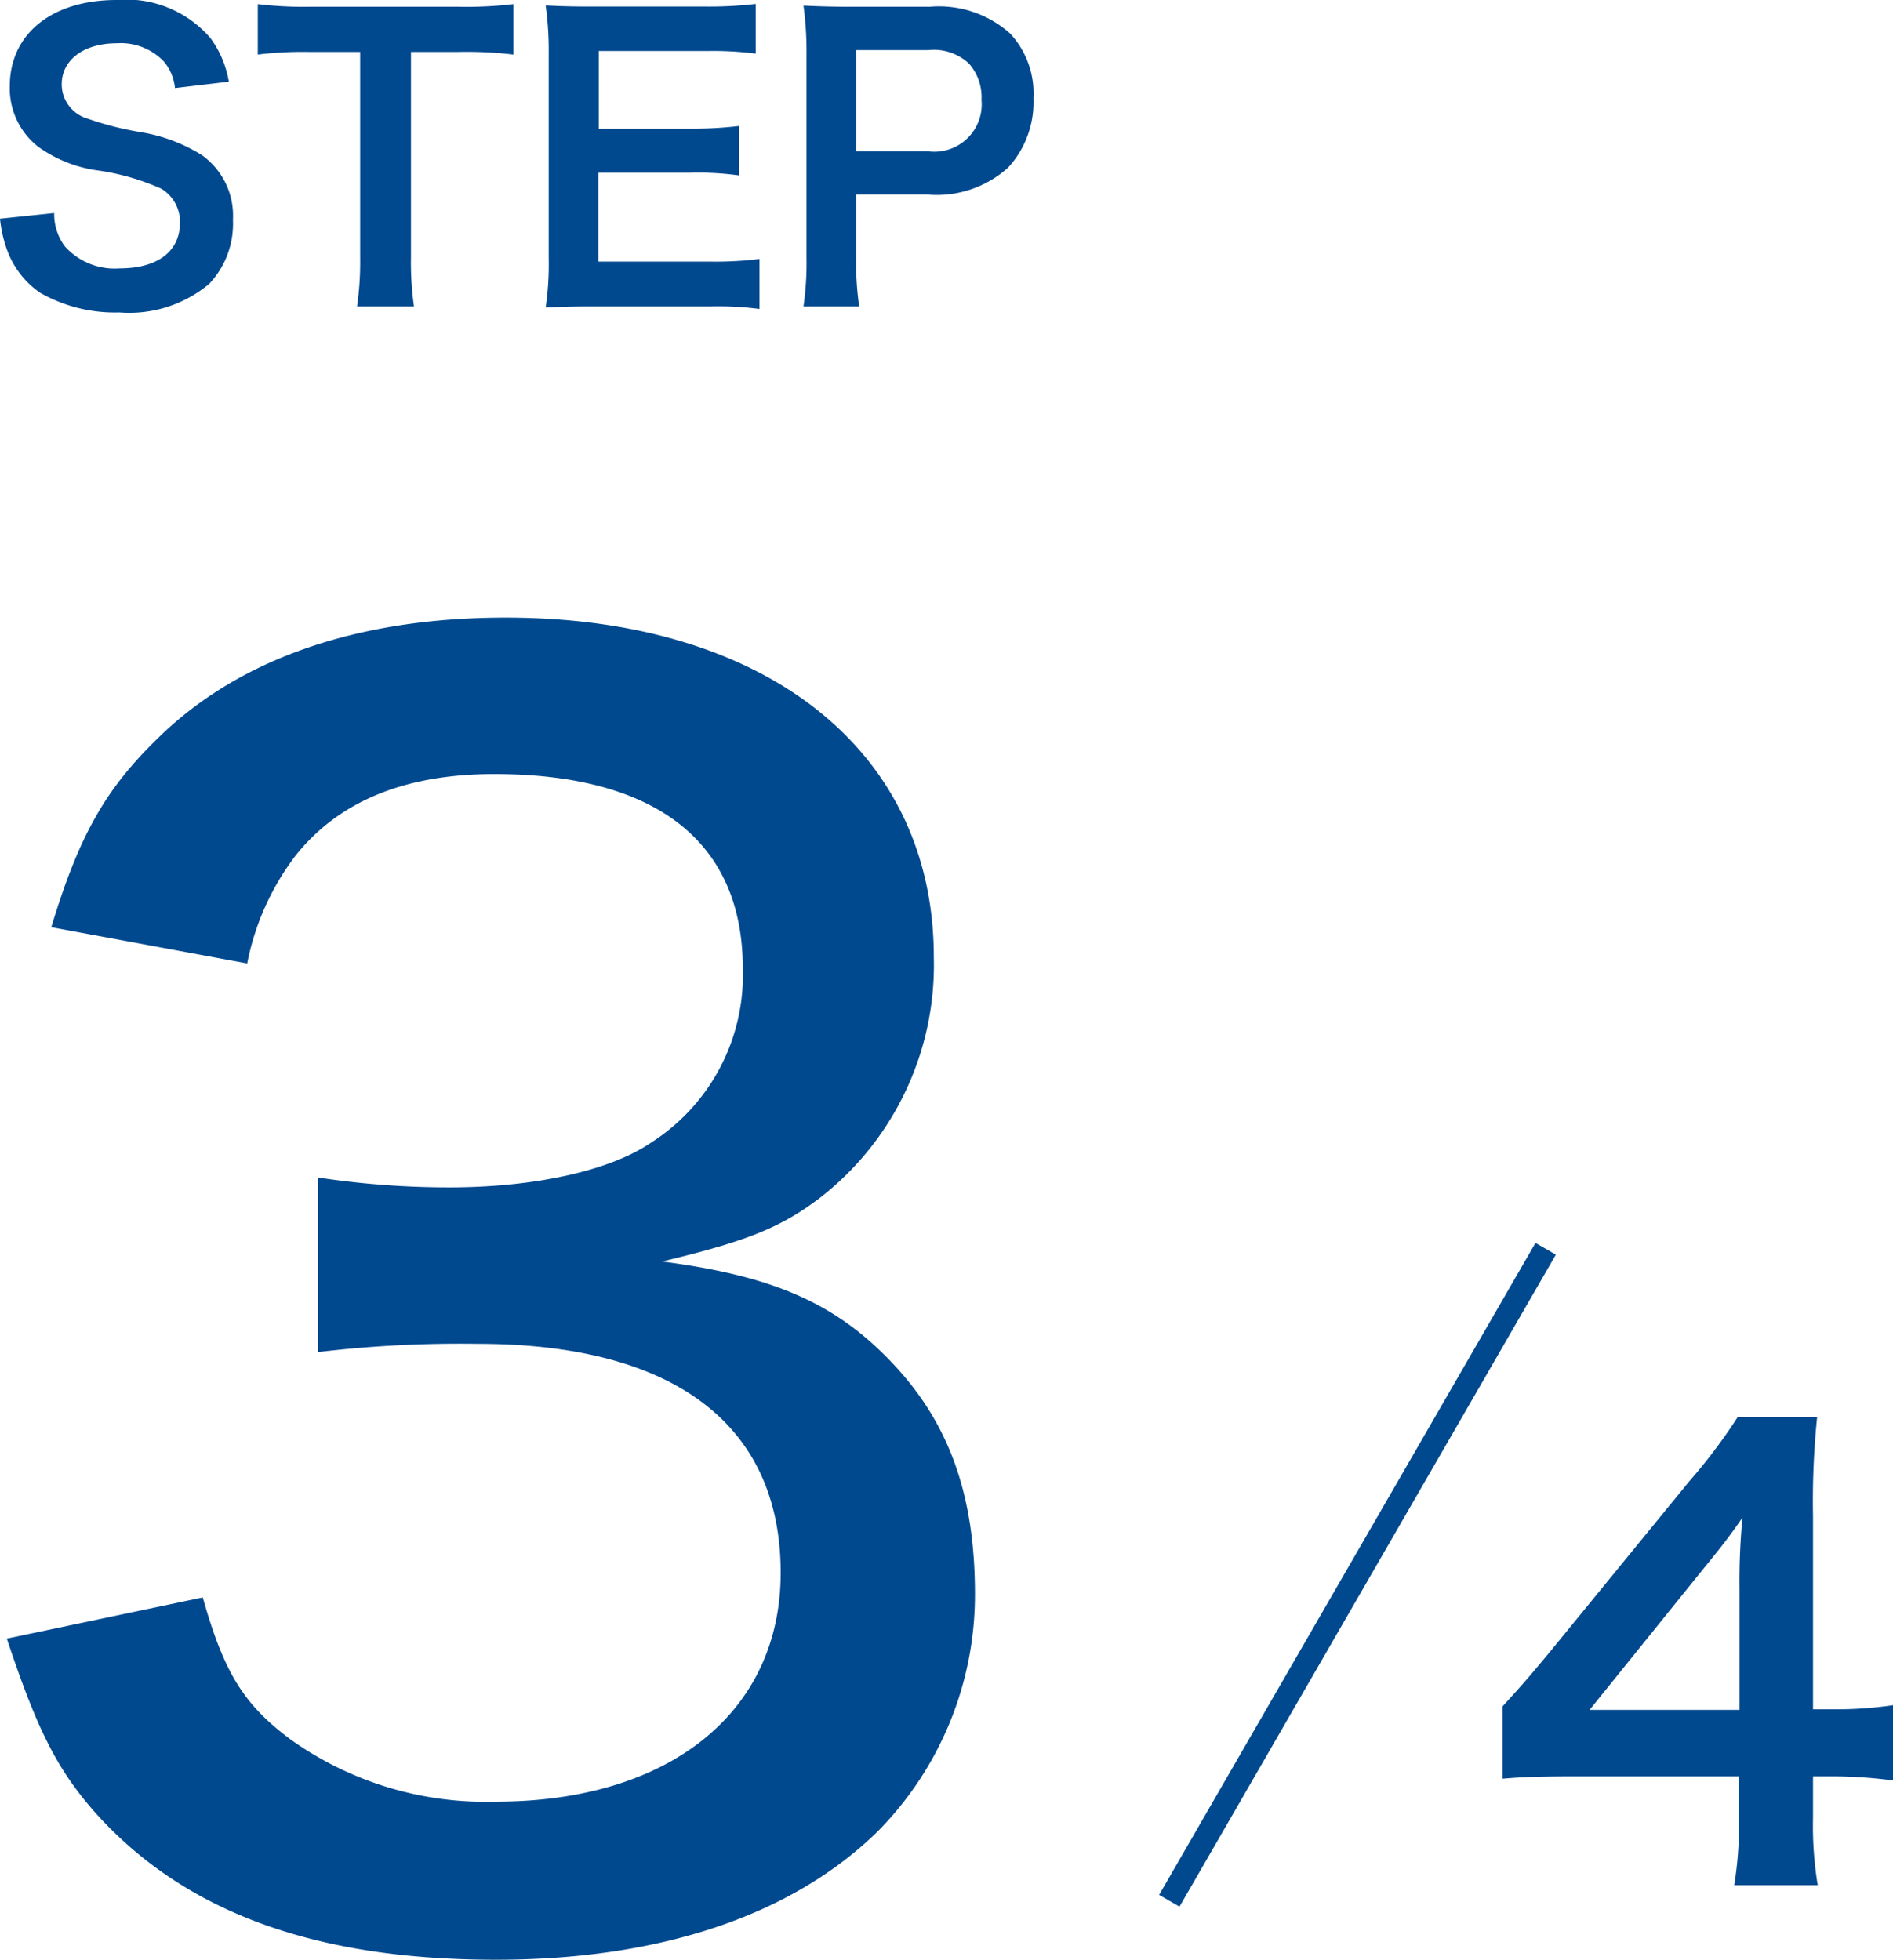
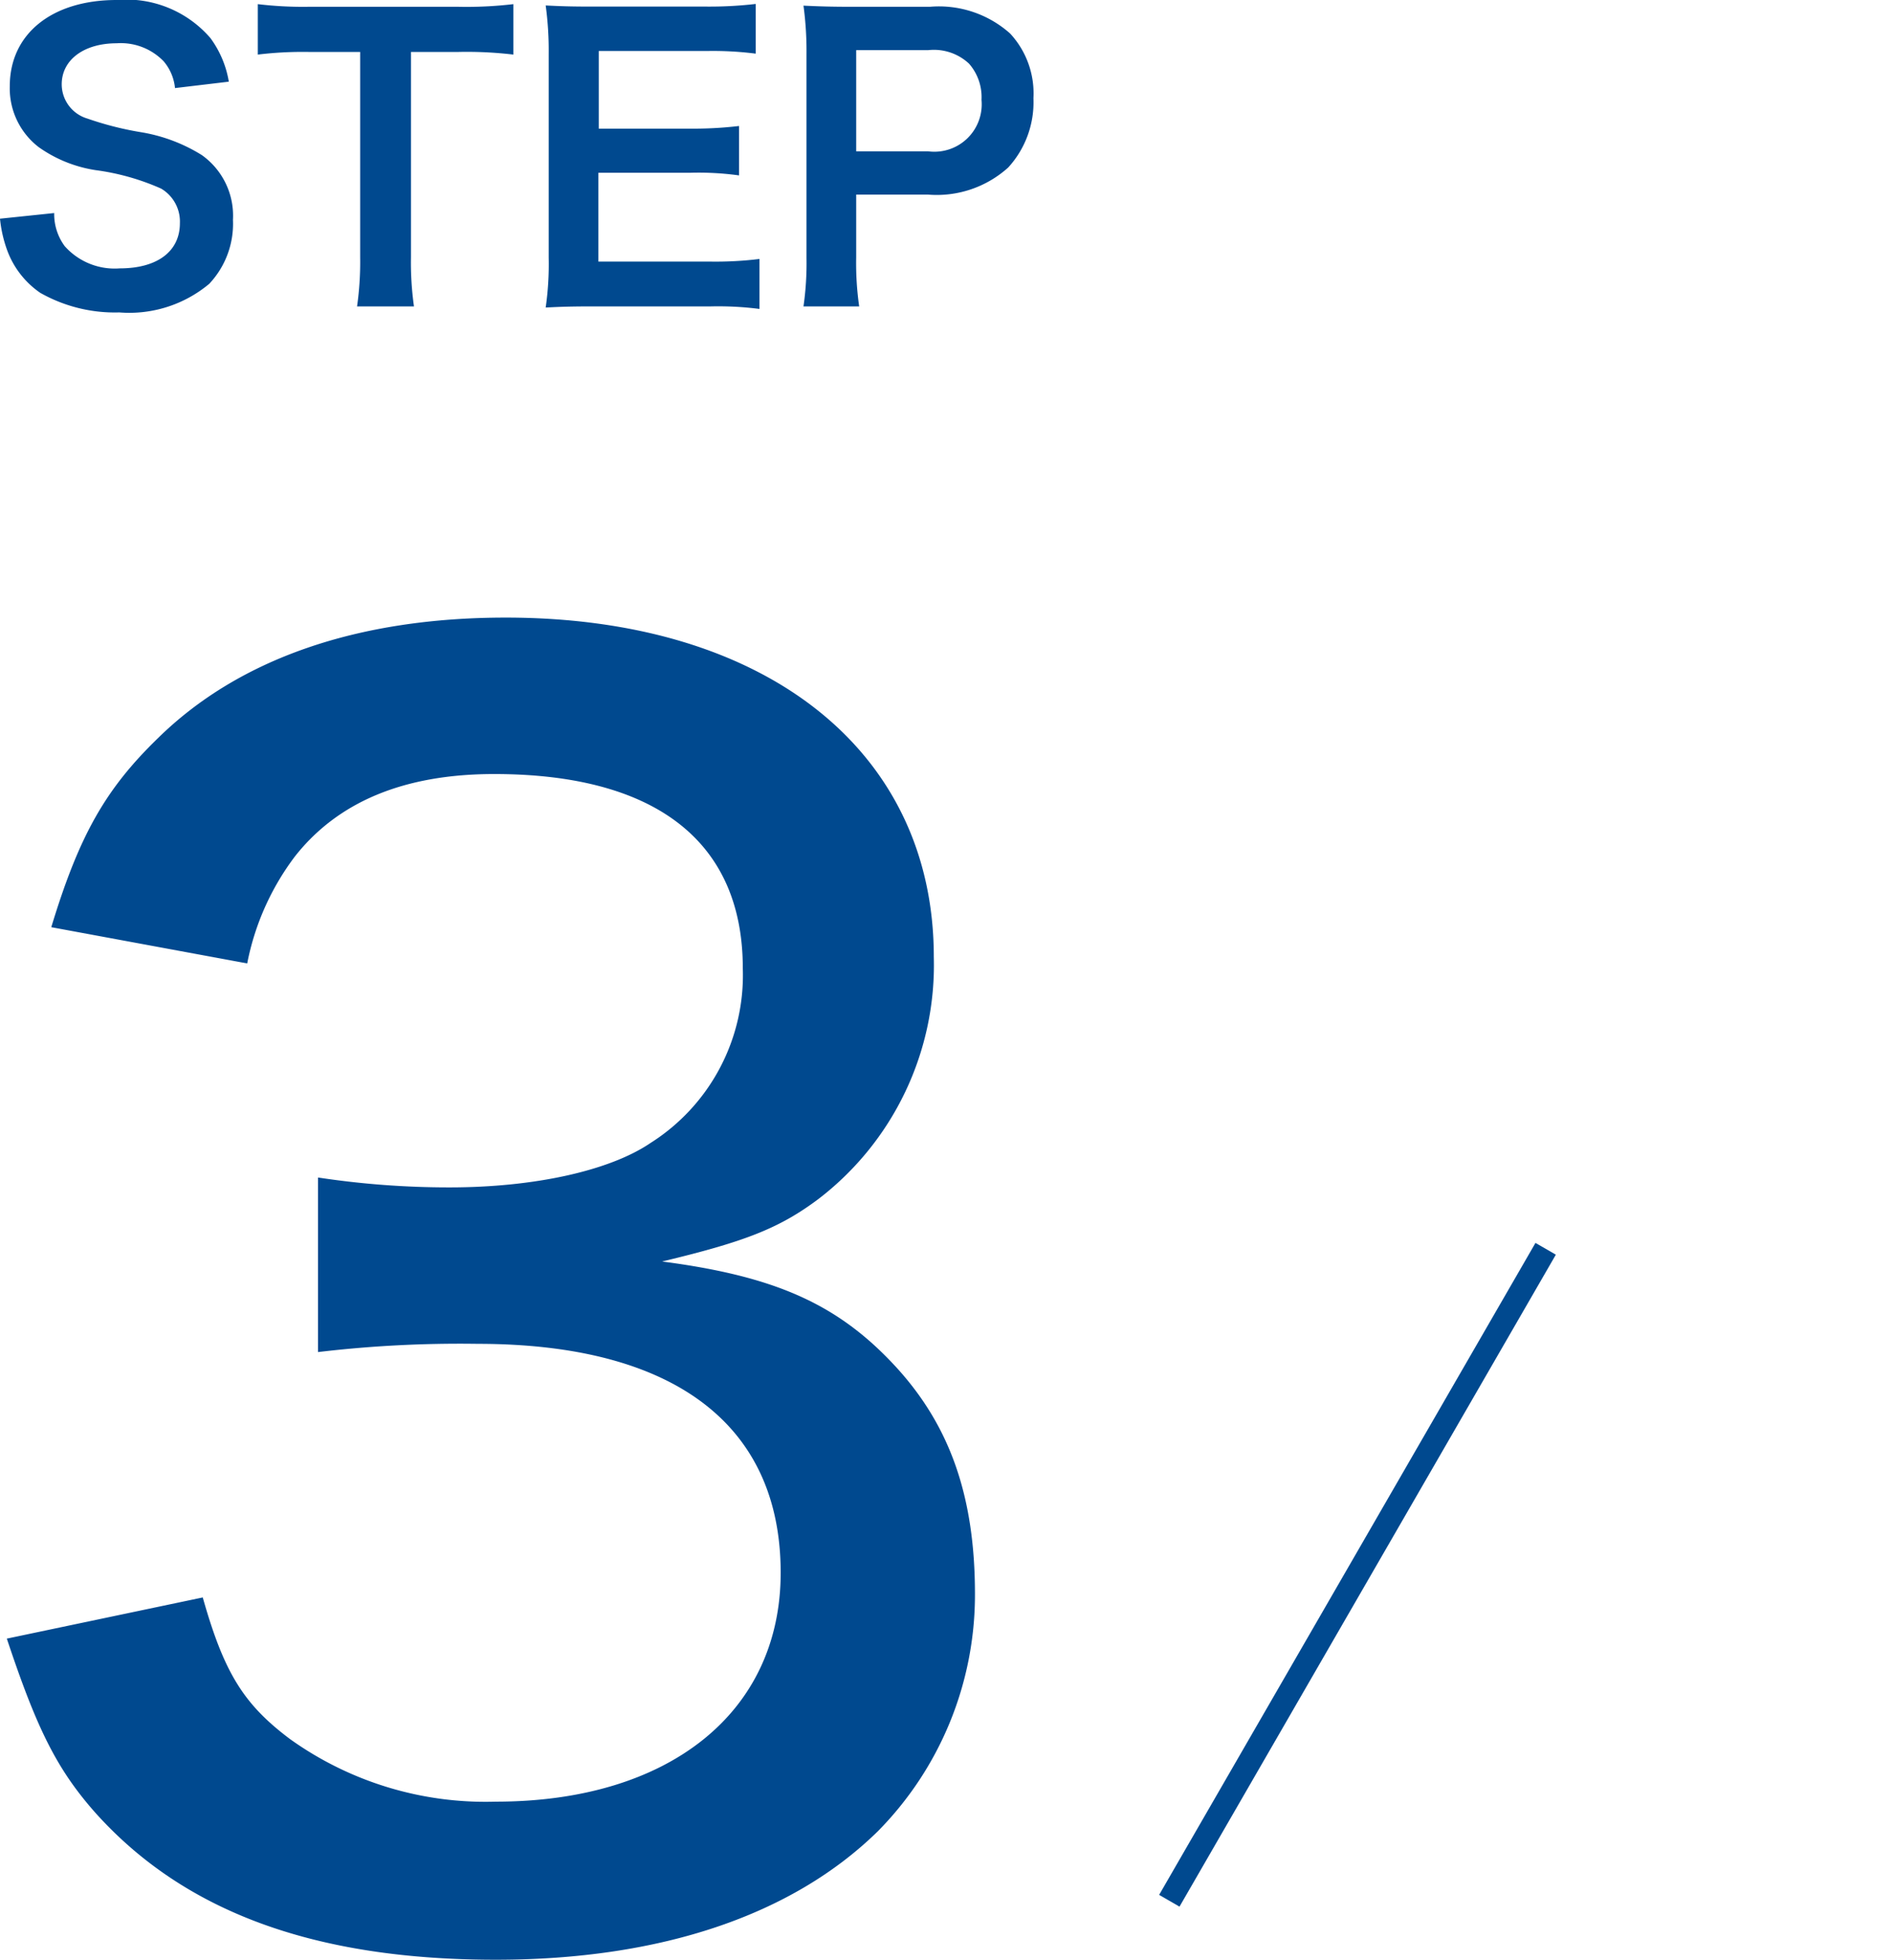
<svg xmlns="http://www.w3.org/2000/svg" width="80.48" height="83.302" viewBox="0 0 80.48 83.302">
  <g id="グループ_8640" data-name="グループ 8640" transform="translate(-1021.72 -3999.168)">
    <path id="パス_110292" data-name="パス 110292" d="M.72-3.536a5.469,5.469,0,0,0,.3,1.328A3.767,3.767,0,0,0,2.432-.384a6.433,6.433,0,0,0,3.36.832A5.3,5.3,0,0,0,9.616-.768a3.723,3.723,0,0,0,1.008-2.72A3.158,3.158,0,0,0,9.3-6.24a7.044,7.044,0,0,0-2.608-.976,13.622,13.622,0,0,1-2.256-.576A1.521,1.521,0,0,1,3.344-9.248c0-1.04.944-1.744,2.336-1.744a2.531,2.531,0,0,1,2,.768,2.067,2.067,0,0,1,.48,1.136l2.288-.272a4.313,4.313,0,0,0-.784-1.856A4.717,4.717,0,0,0,5.68-12.832c-2.752,0-4.544,1.44-4.544,3.664A3.149,3.149,0,0,0,2.368-6.576,5.656,5.656,0,0,0,4.784-5.6a10.088,10.088,0,0,1,2.784.784,1.625,1.625,0,0,1,.8,1.472c0,1.2-.96,1.92-2.56,1.92a2.84,2.84,0,0,1-2.336-.944,2.293,2.293,0,0,1-.448-1.408Zm17.472-7.088h2a16.824,16.824,0,0,1,2.352.112v-2.144a16.976,16.976,0,0,1-2.352.112H13.856a16.093,16.093,0,0,1-2.176-.112v2.144a15.888,15.888,0,0,1,2.192-.112h2.16v8.736A13.412,13.412,0,0,1,15.9.192H18.32a13.281,13.281,0,0,1-.128-2.08Zm14.816,8.8a15.3,15.3,0,0,1-2.048.112h-4.8V-5.488h3.9a12.537,12.537,0,0,1,2.08.112v-2.1a16.652,16.652,0,0,1-2.08.112H26.176v-3.3h4.608a14.329,14.329,0,0,1,2.064.112v-2.112a17.1,17.1,0,0,1-2.064.112H25.952c-.976,0-1.392-.016-2.032-.048a14.155,14.155,0,0,1,.128,2.064v8.656A12.942,12.942,0,0,1,23.92.24c.64-.032,1.072-.048,2.032-.048h4.992A13.756,13.756,0,0,1,33.008.3ZM37.248.192a12.894,12.894,0,0,1-.128-2.08V-4.56h3.056a4.533,4.533,0,0,0,3.408-1.152,4.108,4.108,0,0,0,1.072-2.944,3.741,3.741,0,0,0-.992-2.752,4.544,4.544,0,0,0-3.408-1.136H36.912c-.848,0-1.344-.016-2.032-.048a14.446,14.446,0,0,1,.128,2.064v8.656A12.937,12.937,0,0,1,34.88.192ZM37.12-6.4v-4.3h3.056a2.185,2.185,0,0,1,1.744.576,2.158,2.158,0,0,1,.528,1.536A2.014,2.014,0,0,1,40.176-6.4Z" transform="translate(1021 4012)" fill="#00498f" />
    <path id="パス_110290" data-name="パス 110290" d="M3.01-12.18C4.27-8.4,5.11-6.65,6.79-4.76,10.57-.56,16.1,1.47,23.8,1.47c7,0,12.6-1.89,16.24-5.46a14.3,14.3,0,0,0,4.13-10.08c0-4.13-1.05-7.14-3.36-9.66-2.45-2.66-5.11-3.85-9.94-4.48,3.5-.84,4.97-1.4,6.65-2.66a12.524,12.524,0,0,0,4.9-10.29c0-8.75-7.14-14.42-18.2-14.42-6.3,0-11.34,1.75-14.77,5.11C7.21-48.3,6.09-46.34,4.9-42.42l8.33,1.54a11.048,11.048,0,0,1,2.03-4.55c1.82-2.31,4.62-3.5,8.47-3.5,6.86,0,10.57,2.87,10.57,8.26a8.444,8.444,0,0,1-3.92,7.42c-1.75,1.19-4.97,1.89-8.54,1.89a37.008,37.008,0,0,1-5.6-.42v7.42a51.1,51.1,0,0,1,6.79-.35c8.33,0,12.88,3.43,12.88,9.73,0,5.95-4.76,9.73-12.11,9.73a14.286,14.286,0,0,1-8.75-2.66c-1.96-1.47-2.8-2.8-3.71-6.02Z" transform="translate(1019 4081)" fill="#00498f" />
-     <path id="パス_110291" data-name="パス 110291" d="M17.2-7.35a16.459,16.459,0,0,1-2.525.175H13.8v-8.2a35.188,35.188,0,0,1,.175-4.225H10.6a23.794,23.794,0,0,1-2.075,2.75L2.6-9.6C1.725-8.55,1.45-8.225.6-7.3v3.075c.85-.075,1.65-.1,3.125-.1H10.65V-2.6a15.946,15.946,0,0,1-.2,2.9H14a15.535,15.535,0,0,1-.2-2.85V-4.325h.9a19.3,19.3,0,0,1,2.5.175Zm-6.525.2H4.3L9.1-13.1c.9-1.1,1.2-1.5,1.7-2.225a28.291,28.291,0,0,0-.125,3Z" transform="translate(1085 4079)" fill="#00498f" />
    <rect id="長方形_15721" data-name="長方形 15721" width="1" height="32" transform="translate(1087 4052) rotate(30)" fill="#00498f" />
  </g>
</svg>